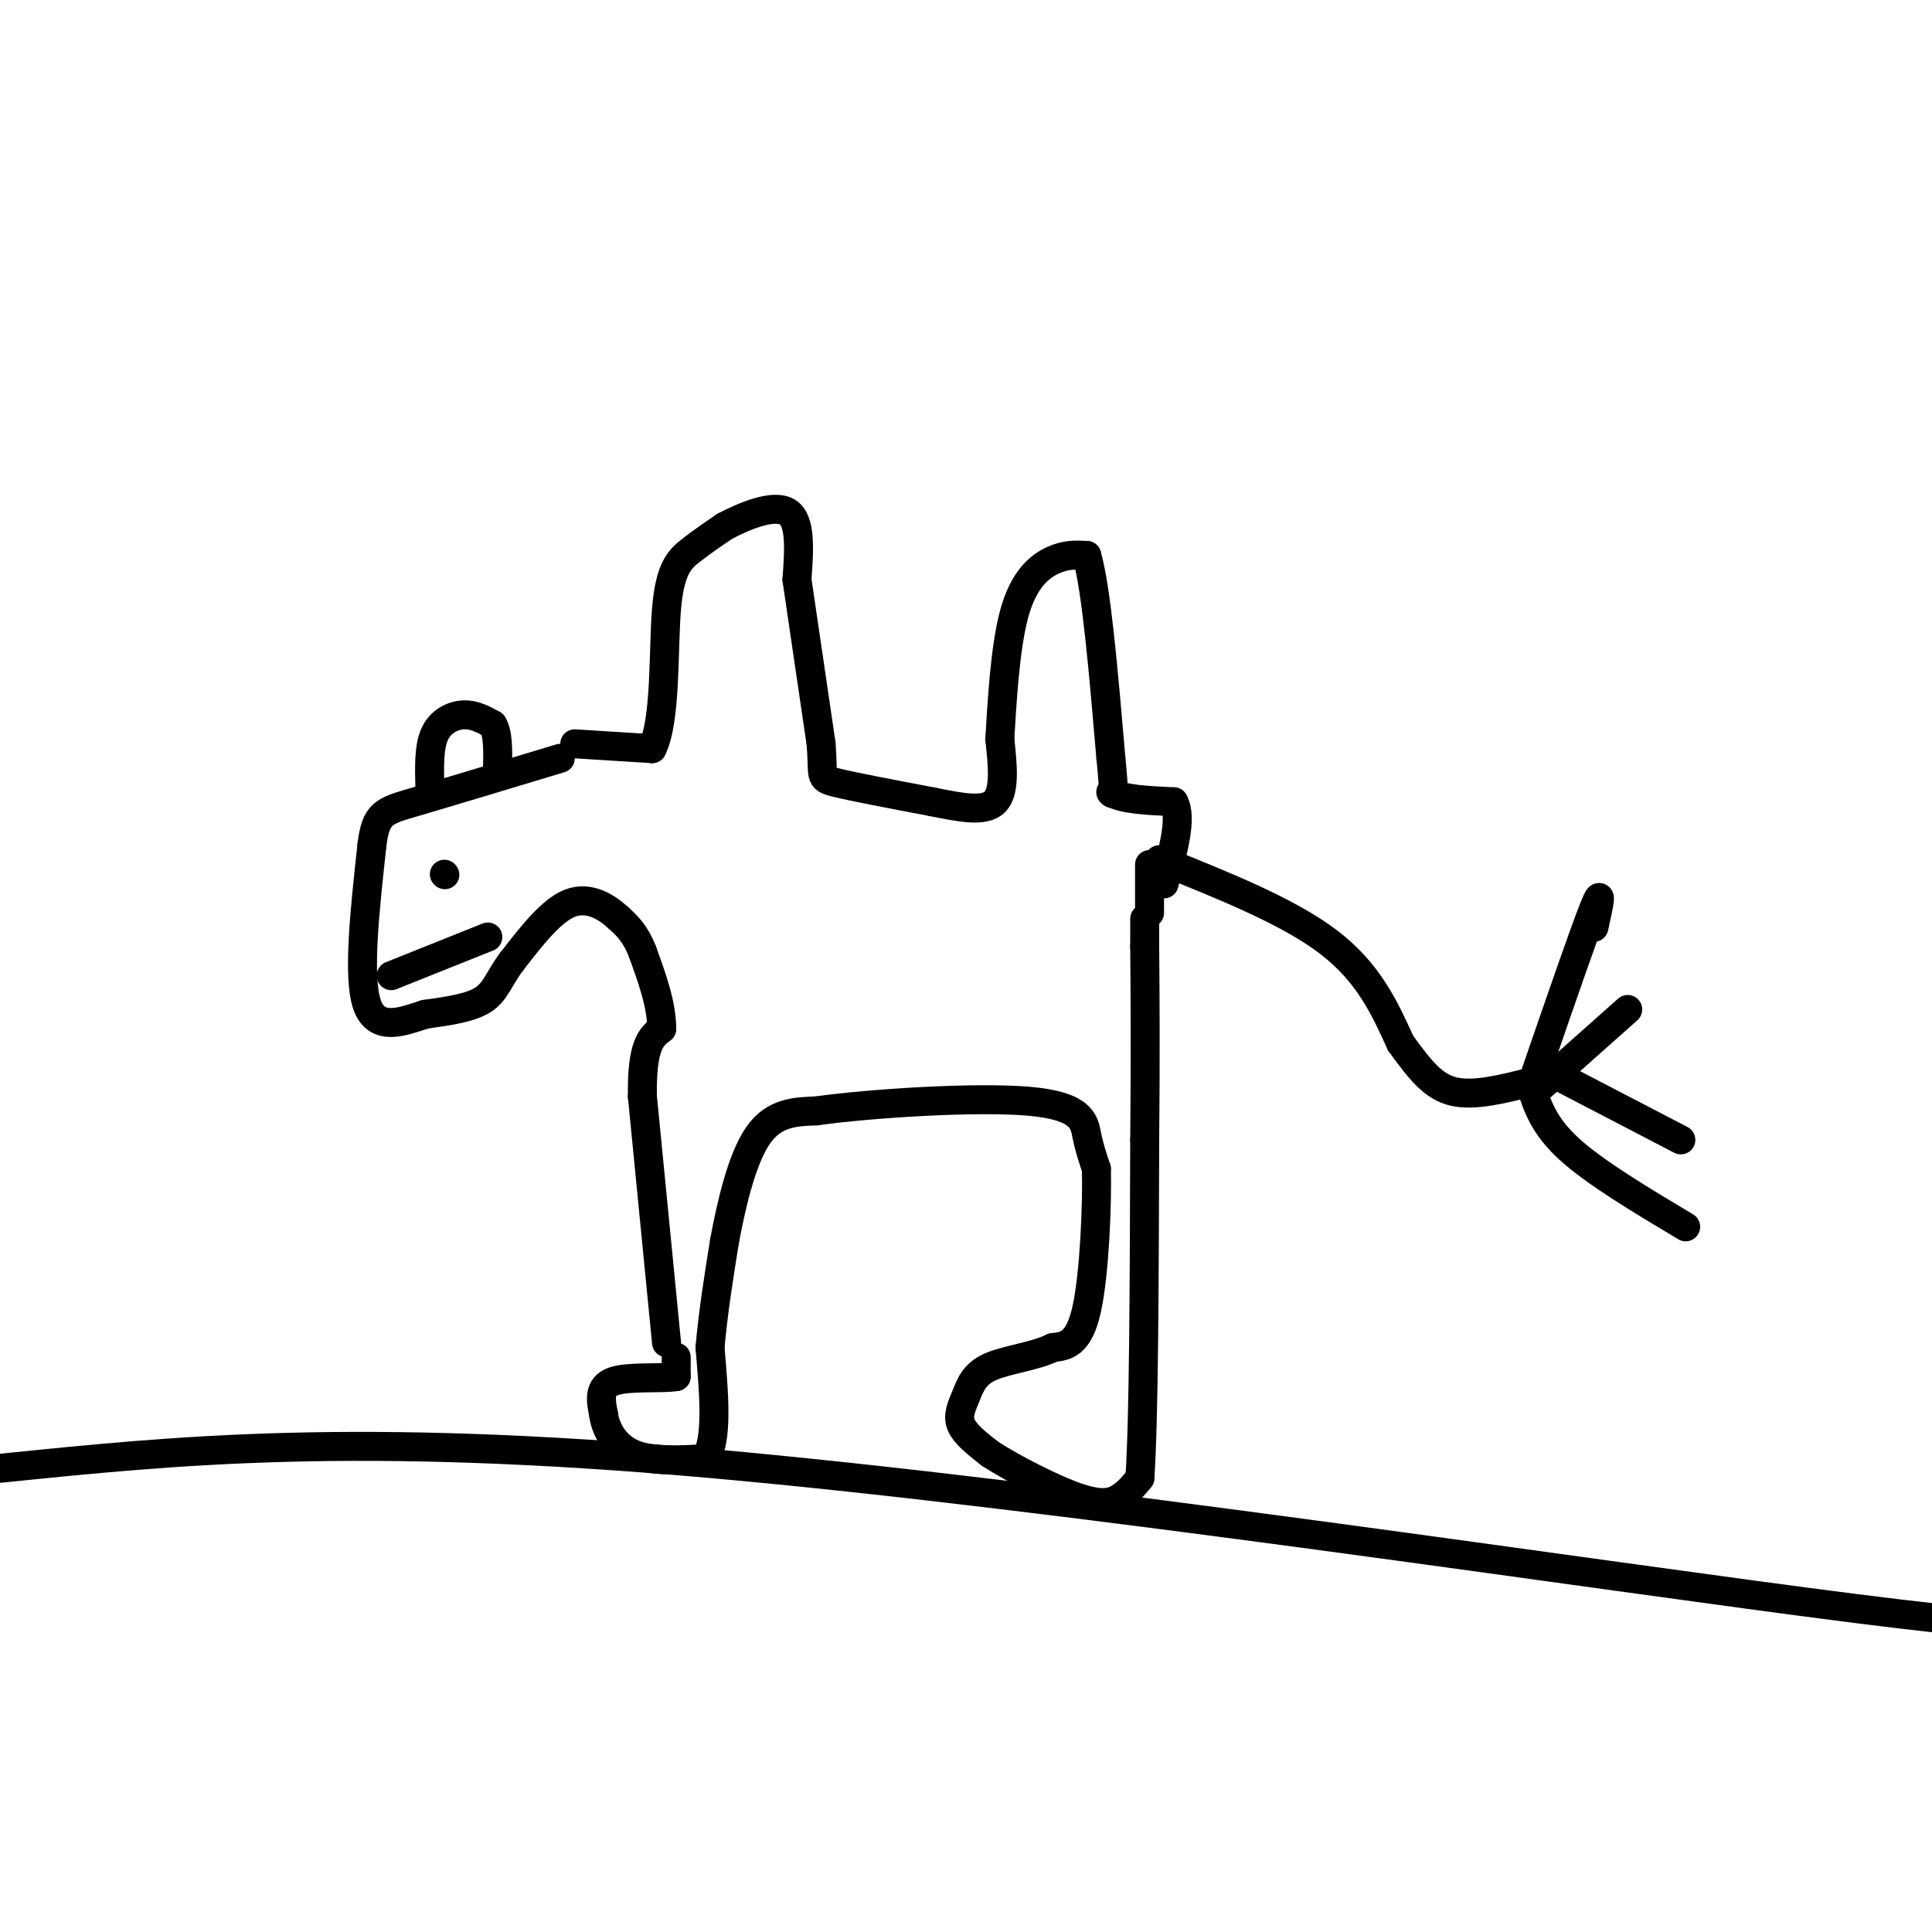
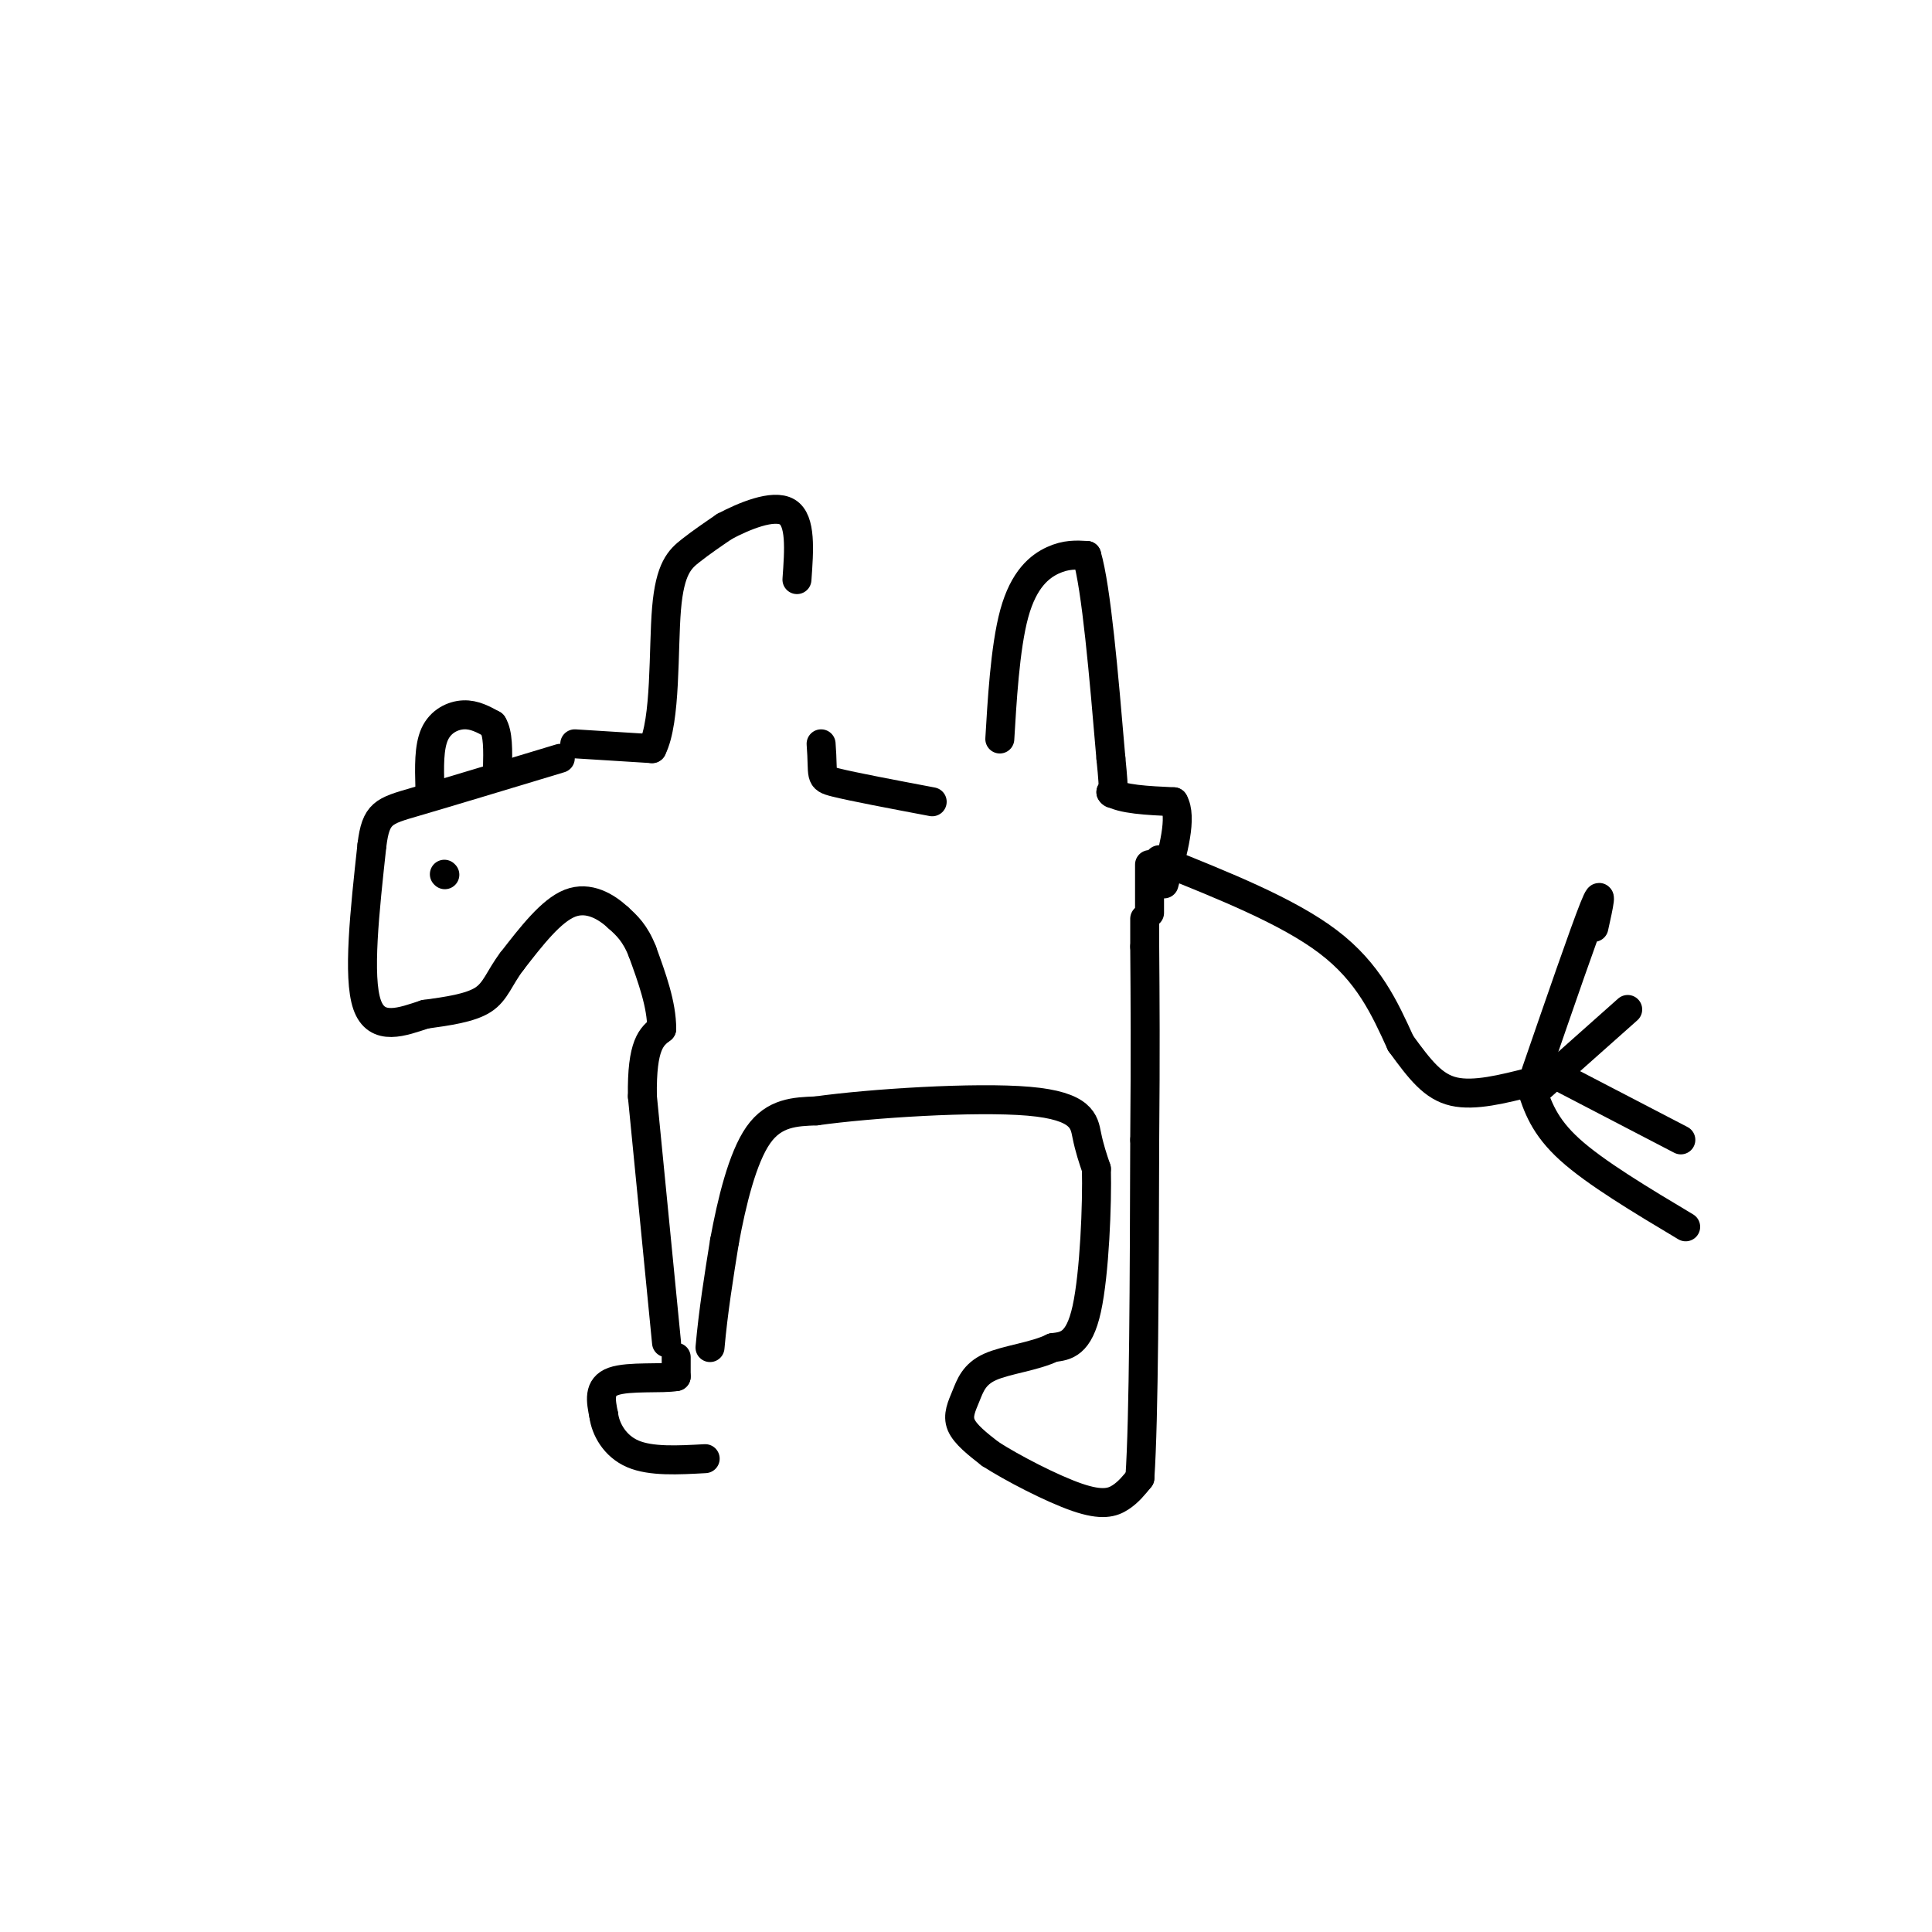
<svg xmlns="http://www.w3.org/2000/svg" viewBox="0 0 400 400" version="1.1">
  <g fill="none" stroke="#000000" stroke-width="6" stroke-linecap="round" stroke-linejoin="round">
-     <path d="M0,304c36.711,-3.756 73.422,-7.511 147,-1c73.578,6.511 184.022,23.289 237,30c52.978,6.711 48.489,3.356 44,0" />
    <path d="M140,281c0.000,0.000 0.000,4.000 0,4" />
    <path d="M140,285c-2.800,0.533 -9.800,-0.133 -13,1c-3.200,1.133 -2.600,4.067 -2,7" />
    <path d="M125,293c0.356,2.822 2.244,6.378 6,8c3.756,1.622 9.378,1.311 15,1" />
-     <path d="M146,302c2.667,-3.667 1.833,-13.333 1,-23" />
    <path d="M147,279c0.667,-7.500 1.833,-14.750 3,-22" />
    <path d="M150,257c1.489,-8.089 3.711,-17.311 7,-22c3.289,-4.689 7.644,-4.844 12,-5" />
    <path d="M169,230c11.119,-1.560 32.917,-2.958 44,-2c11.083,0.958 11.452,4.274 12,7c0.548,2.726 1.274,4.863 2,7" />
    <path d="M227,242c0.178,7.178 -0.378,21.622 -2,29c-1.622,7.378 -4.311,7.689 -7,8" />
    <path d="M218,279c-3.759,1.856 -9.657,2.498 -13,4c-3.343,1.502 -4.131,3.866 -5,6c-0.869,2.134 -1.820,4.038 -1,6c0.820,1.962 3.410,3.981 6,6" />
    <path d="M205,301c4.512,2.917 12.792,7.208 18,9c5.208,1.792 7.345,1.083 9,0c1.655,-1.083 2.827,-2.542 4,-4" />
    <path d="M236,306c0.833,-12.333 0.917,-41.167 1,-70" />
    <path d="M237,236c0.167,-18.333 0.083,-29.167 0,-40" />
    <path d="M237,196c0.000,-7.500 0.000,-6.250 0,-5" />
    <path d="M138,278c0.000,0.000 -5.000,-51.000 -5,-51" />
    <path d="M133,227c-0.167,-10.833 1.917,-12.417 4,-14" />
    <path d="M137,213c0.000,-5.000 -2.000,-10.500 -4,-16" />
    <path d="M133,197c-1.500,-3.833 -3.250,-5.417 -5,-7" />
    <path d="M128,190c-2.467,-2.289 -6.133,-4.511 -10,-3c-3.867,1.511 -7.933,6.756 -12,12" />
    <path d="M106,199c-2.667,3.511 -3.333,6.289 -6,8c-2.667,1.711 -7.333,2.356 -12,3" />
    <path d="M88,210c-4.578,1.489 -10.022,3.711 -12,-2c-1.978,-5.711 -0.489,-19.356 1,-33" />
    <path d="M77,175c0.822,-6.733 2.378,-7.067 9,-9c6.622,-1.933 18.311,-5.467 30,-9" />
    <path d="M89,163c-0.111,-4.156 -0.222,-8.311 1,-11c1.222,-2.689 3.778,-3.911 6,-4c2.222,-0.089 4.111,0.956 6,2" />
    <path d="M102,150c1.167,1.833 1.083,5.417 1,9" />
    <path d="M92,181c0.000,0.000 0.100,0.100 0.1,0.1" />
-     <path d="M81,202c0.000,0.000 20.000,-8.000 20,-8" />
    <path d="M119,154c0.000,0.000 16.000,1.000 16,1" />
    <path d="M135,155c2.940,-5.750 2.292,-20.625 3,-29c0.708,-8.375 2.774,-10.250 5,-12c2.226,-1.750 4.613,-3.375 7,-5" />
    <path d="M150,109c3.889,-2.067 10.111,-4.733 13,-3c2.889,1.733 2.444,7.867 2,14" />
-     <path d="M165,120c1.167,8.000 3.083,21.000 5,34" />
    <path d="M170,154c0.556,6.889 -0.556,7.111 3,8c3.556,0.889 11.778,2.444 20,4" />
-     <path d="M193,166c5.956,1.200 10.844,2.200 13,0c2.156,-2.200 1.578,-7.600 1,-13" />
    <path d="M207,153c0.440,-7.250 1.042,-18.875 3,-26c1.958,-7.125 5.274,-9.750 8,-11c2.726,-1.250 4.863,-1.125 7,-1" />
    <path d="M225,115c2.000,6.833 3.500,24.417 5,42" />
    <path d="M230,157c0.833,8.167 0.417,7.583 0,7" />
    <path d="M230,164c2.167,1.500 7.583,1.750 13,2" />
    <path d="M243,166c1.833,3.167 -0.083,10.083 -2,17" />
    <path d="M238,179c0.000,0.000 0.000,10.000 0,10" />
    <path d="M240,178c13.333,5.333 26.667,10.667 35,17c8.333,6.333 11.667,13.667 15,21" />
    <path d="M290,216c4.067,5.578 6.733,9.022 11,10c4.267,0.978 10.133,-0.511 16,-2" />
    <path d="M318,222c5.000,-14.500 10.000,-29.000 12,-34c2.000,-5.000 1.000,-0.500 0,4" />
    <path d="M317,225c1.333,4.083 2.667,8.167 8,13c5.333,4.833 14.667,10.417 24,16" />
    <path d="M319,225c0.000,0.000 18.000,-16.000 18,-16" />
    <path d="M323,223c0.000,0.000 25.000,13.000 25,13" />
  </g>
</svg>